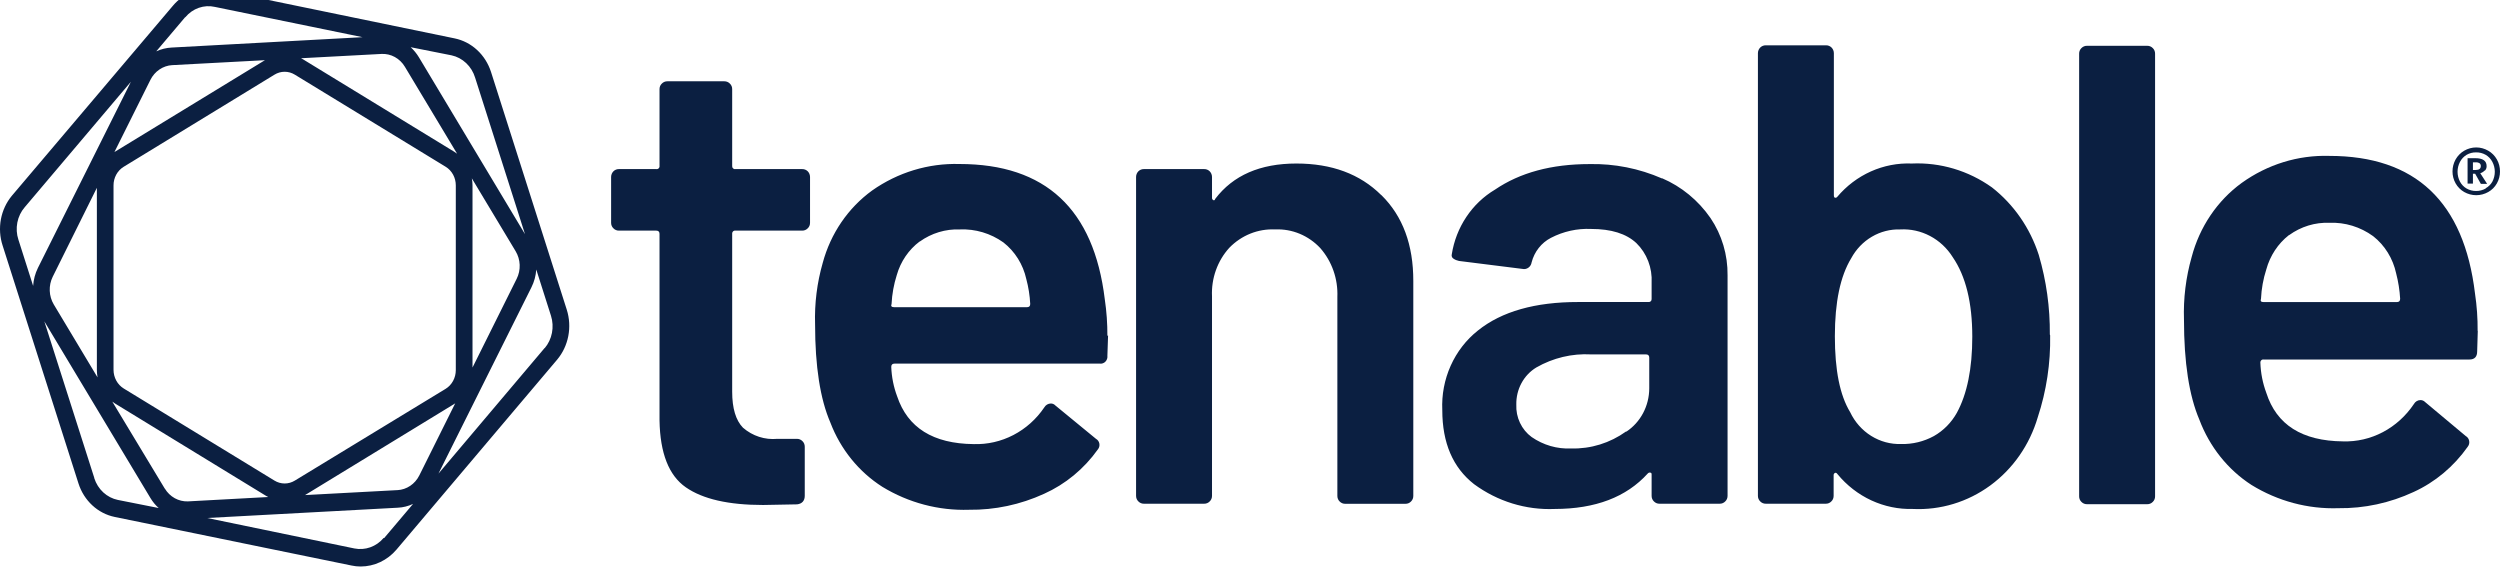
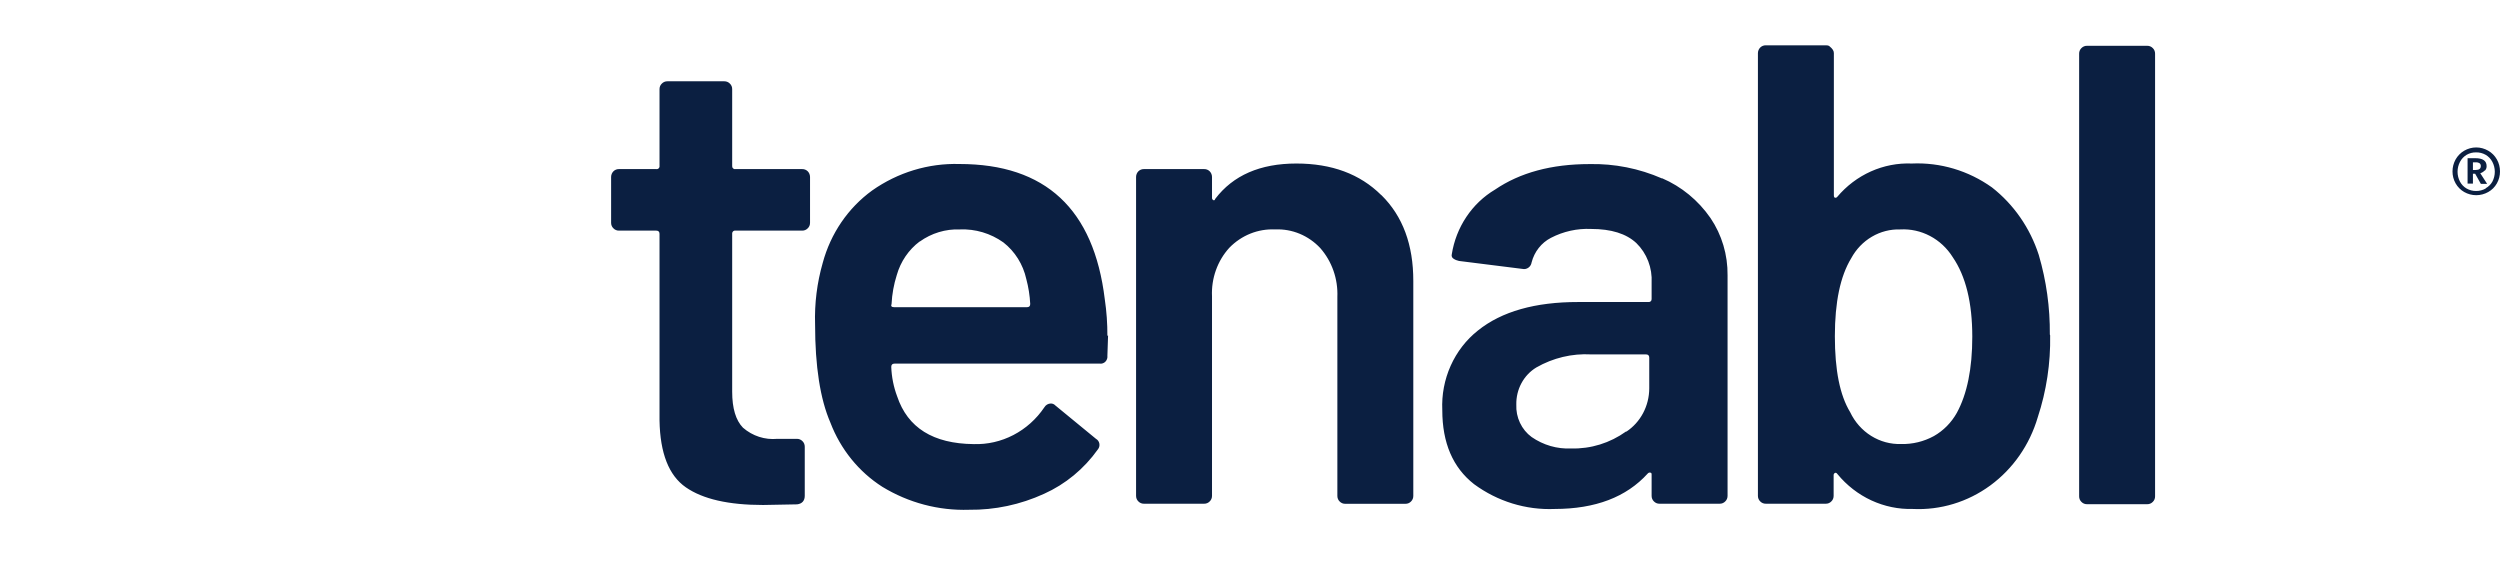
<svg xmlns="http://www.w3.org/2000/svg" width="203" height="46" viewBox="0 0 203 46" fill="none">
  <g clip-path="url(#clip0_1538_5469)">
-     <path d="M200.802 13.802H201.031C201.305 13.802 201.441 13.692 201.441 13.485C201.445 13.44 201.437 13.395 201.418 13.354C201.4 13.313 201.371 13.278 201.336 13.252C201.237 13.195 201.125 13.17 201.013 13.181H200.802V13.827V13.802ZM201.752 13.847C201.655 13.952 201.533 14.027 201.398 14.066L201.957 14.932H201.447L200.982 14.105H200.802V14.907H200.367V12.845H200.988C201.609 12.845 201.913 13.058 201.913 13.491C201.915 13.558 201.904 13.625 201.881 13.687C201.857 13.749 201.822 13.806 201.777 13.853L201.752 13.847ZM201.845 15.282C202.067 15.16 202.252 14.976 202.379 14.752C202.509 14.505 202.578 14.228 202.578 13.947C202.578 13.665 202.509 13.389 202.379 13.142C202.254 12.903 202.067 12.706 201.839 12.573C201.599 12.436 201.329 12.367 201.056 12.373C200.787 12.368 200.521 12.437 200.286 12.573C200.061 12.708 199.876 12.905 199.752 13.142C199.622 13.389 199.553 13.665 199.553 13.947C199.553 14.228 199.622 14.505 199.752 14.752C199.877 14.985 200.062 15.178 200.286 15.307C200.522 15.441 200.787 15.51 201.056 15.508C201.329 15.511 201.598 15.442 201.839 15.307L201.845 15.282ZM202.044 12.237C202.334 12.402 202.576 12.645 202.744 12.941C202.913 13.236 203.001 13.574 203 13.918C203.002 14.261 202.914 14.598 202.745 14.894C202.578 15.19 202.335 15.431 202.044 15.592C201.744 15.761 201.409 15.85 201.069 15.85C200.728 15.85 200.393 15.761 200.094 15.592C199.805 15.428 199.564 15.186 199.396 14.891C199.229 14.597 199.142 14.26 199.143 13.918C199.144 13.575 199.232 13.238 199.398 12.942C199.566 12.647 199.806 12.404 200.094 12.237C200.391 12.064 200.727 11.972 201.069 11.972C201.41 11.972 201.746 12.064 202.044 12.237ZM65.589 18.539C65.529 18.601 65.458 18.649 65.38 18.681C65.302 18.713 65.219 18.729 65.135 18.726H59.714C59.679 18.721 59.643 18.724 59.61 18.736C59.576 18.747 59.546 18.766 59.521 18.792C59.495 18.818 59.476 18.849 59.465 18.884C59.453 18.918 59.449 18.955 59.453 18.991V31.808C59.453 33.152 59.745 34.128 60.329 34.729C61.106 35.404 62.109 35.729 63.117 35.634H64.713C64.796 35.633 64.878 35.649 64.955 35.681C65.031 35.713 65.101 35.761 65.16 35.822C65.22 35.879 65.267 35.949 65.299 36.027C65.331 36.105 65.347 36.189 65.346 36.274V40.262C65.346 40.65 65.135 40.908 64.725 40.953L61.962 41.005C59.159 41.005 57.068 40.527 55.69 39.57C54.311 38.614 53.599 36.804 53.553 34.141V18.991C53.553 18.817 53.466 18.726 53.286 18.726H50.262C50.178 18.729 50.095 18.713 50.017 18.681C49.939 18.649 49.868 18.601 49.809 18.539C49.748 18.482 49.7 18.412 49.668 18.334C49.636 18.256 49.62 18.172 49.622 18.087V14.364C49.625 14.193 49.692 14.031 49.809 13.911C49.869 13.851 49.94 13.804 50.018 13.773C50.096 13.742 50.179 13.727 50.262 13.73H53.286C53.322 13.737 53.359 13.735 53.394 13.723C53.429 13.712 53.461 13.693 53.487 13.666C53.513 13.639 53.532 13.607 53.544 13.571C53.556 13.535 53.559 13.496 53.553 13.459V7.241C53.552 7.156 53.567 7.072 53.599 6.994C53.632 6.916 53.679 6.846 53.74 6.789C53.799 6.727 53.87 6.679 53.948 6.647C54.026 6.615 54.109 6.599 54.193 6.601H58.813C58.897 6.599 58.98 6.615 59.058 6.647C59.136 6.679 59.207 6.727 59.267 6.789C59.327 6.846 59.375 6.916 59.407 6.994C59.439 7.072 59.455 7.156 59.453 7.241V13.459C59.448 13.496 59.451 13.534 59.462 13.569C59.473 13.604 59.492 13.636 59.518 13.663C59.543 13.689 59.574 13.709 59.608 13.721C59.642 13.733 59.678 13.736 59.714 13.73H65.135C65.219 13.727 65.302 13.742 65.38 13.773C65.457 13.804 65.528 13.851 65.589 13.911C65.706 14.031 65.772 14.193 65.775 14.364V18.087C65.777 18.172 65.761 18.256 65.729 18.334C65.697 18.412 65.649 18.482 65.589 18.539ZM74.68 19.605C73.785 20.276 73.129 21.238 72.817 22.339C72.577 23.096 72.435 23.883 72.395 24.679C72.32 24.86 72.395 24.944 72.606 24.944H83.393C83.567 24.944 83.654 24.86 83.654 24.679C83.619 23.997 83.513 23.321 83.337 22.663C83.074 21.471 82.414 20.416 81.474 19.683C80.437 18.947 79.201 18.578 77.947 18.63C76.784 18.584 75.638 18.931 74.68 19.618V19.605ZM89.976 27.232L89.92 28.88C89.931 28.968 89.923 29.057 89.895 29.141C89.868 29.224 89.823 29.3 89.763 29.363C89.703 29.426 89.63 29.473 89.549 29.501C89.469 29.529 89.383 29.538 89.299 29.526H72.637C72.457 29.526 72.37 29.617 72.37 29.791C72.4 30.611 72.561 31.419 72.848 32.183C73.701 34.734 75.771 36.026 79.058 36.061C80.177 36.097 81.287 35.844 82.288 35.324C83.29 34.804 84.152 34.033 84.796 33.081C84.851 32.985 84.93 32.905 85.023 32.849C85.117 32.794 85.223 32.765 85.331 32.764C85.399 32.764 85.467 32.778 85.53 32.806C85.593 32.834 85.65 32.875 85.697 32.926L88.995 35.634C89.065 35.673 89.127 35.728 89.174 35.795C89.222 35.863 89.254 35.94 89.269 36.022C89.284 36.104 89.281 36.188 89.26 36.269C89.24 36.349 89.202 36.424 89.15 36.487C88.023 38.073 86.512 39.32 84.772 40.1C82.855 40.977 80.78 41.418 78.686 41.393C76.219 41.474 73.78 40.829 71.65 39.532C69.737 38.314 68.255 36.484 67.427 34.316C66.599 32.403 66.185 29.744 66.185 26.34C66.132 24.651 66.341 22.964 66.806 21.344C67.448 18.961 68.866 16.884 70.817 15.469C72.907 13.997 75.387 13.244 77.909 13.317C84.89 13.317 88.823 16.979 89.709 24.304C89.855 25.288 89.925 26.282 89.92 27.277L89.976 27.232ZM112.183 15.857C113.905 17.559 114.764 19.879 114.76 22.818V40.268C114.761 40.353 114.745 40.437 114.713 40.515C114.681 40.593 114.634 40.663 114.574 40.721C114.515 40.782 114.444 40.831 114.366 40.863C114.288 40.895 114.204 40.91 114.121 40.908H109.227C109.144 40.91 109.062 40.894 108.985 40.861C108.909 40.829 108.839 40.781 108.78 40.721C108.72 40.663 108.673 40.593 108.641 40.515C108.609 40.437 108.593 40.353 108.594 40.268V24.11C108.653 22.651 108.155 21.227 107.209 20.148C106.736 19.641 106.164 19.243 105.533 18.981C104.901 18.719 104.224 18.599 103.545 18.63C102.858 18.597 102.173 18.712 101.531 18.969C100.89 19.226 100.307 19.619 99.819 20.122C99.342 20.646 98.972 21.265 98.731 21.942C98.49 22.618 98.382 23.338 98.415 24.059V40.262C98.416 40.347 98.4 40.431 98.368 40.509C98.336 40.587 98.289 40.657 98.229 40.714C98.169 40.776 98.099 40.824 98.021 40.856C97.943 40.889 97.859 40.904 97.776 40.902H92.888C92.805 40.904 92.721 40.889 92.643 40.856C92.565 40.824 92.494 40.776 92.435 40.714C92.375 40.657 92.328 40.587 92.296 40.509C92.264 40.431 92.248 40.347 92.249 40.262V14.364C92.251 14.193 92.318 14.031 92.435 13.911C92.495 13.851 92.566 13.804 92.644 13.773C92.722 13.742 92.805 13.727 92.888 13.73H97.776C97.859 13.727 97.942 13.742 98.02 13.773C98.098 13.804 98.169 13.851 98.229 13.911C98.346 14.031 98.413 14.193 98.415 14.364V16.044C98.41 16.086 98.417 16.128 98.436 16.165C98.455 16.203 98.485 16.232 98.521 16.251C98.589 16.29 98.645 16.251 98.676 16.148C100.129 14.235 102.326 13.278 105.265 13.278C108.134 13.278 110.428 14.129 112.146 15.831L112.183 15.857ZM132.056 35.053C132.624 34.677 133.093 34.159 133.418 33.546C133.744 32.932 133.916 32.244 133.919 31.543V29.042C133.919 28.867 133.832 28.777 133.652 28.777H129.193C127.647 28.693 126.109 29.06 124.752 29.837C124.247 30.141 123.829 30.581 123.543 31.111C123.257 31.641 123.113 32.241 123.125 32.849C123.102 33.361 123.203 33.872 123.421 34.333C123.638 34.794 123.963 35.191 124.367 35.486C125.316 36.143 126.44 36.469 127.578 36.416C129.17 36.459 130.733 35.974 132.043 35.033L132.056 35.053ZM134.962 14.474C136.536 15.149 137.897 16.268 138.893 17.705C139.814 19.066 140.299 20.695 140.278 22.359V40.262C140.279 40.347 140.263 40.431 140.231 40.509C140.198 40.587 140.151 40.657 140.091 40.714C140.032 40.776 139.961 40.824 139.883 40.856C139.805 40.889 139.722 40.904 139.638 40.902H134.751C134.667 40.904 134.584 40.889 134.506 40.856C134.428 40.824 134.357 40.776 134.297 40.714C134.238 40.657 134.19 40.587 134.158 40.509C134.126 40.431 134.11 40.347 134.111 40.262V38.562C134.111 38.452 134.111 38.394 134.005 38.375C133.967 38.367 133.927 38.37 133.89 38.384C133.853 38.398 133.82 38.421 133.794 38.452C132.06 40.365 129.545 41.324 126.249 41.328C123.909 41.428 121.603 40.718 119.691 39.312C117.973 37.967 117.114 35.964 117.114 33.301C117.057 32.06 117.291 30.824 117.795 29.698C118.299 28.572 119.058 27.59 120.008 26.838C121.937 25.291 124.655 24.52 128.162 24.524H133.85C133.885 24.529 133.921 24.526 133.954 24.515C133.988 24.503 134.018 24.484 134.043 24.458C134.069 24.433 134.088 24.401 134.1 24.367C134.111 24.332 134.115 24.295 134.111 24.259V22.966C134.144 22.366 134.05 21.765 133.836 21.207C133.621 20.648 133.291 20.146 132.869 19.735C132.049 18.972 130.832 18.591 129.199 18.591C128.069 18.54 126.945 18.789 125.932 19.315C125.551 19.512 125.214 19.791 124.944 20.134C124.674 20.478 124.477 20.877 124.367 21.305C124.354 21.392 124.324 21.475 124.279 21.549C124.234 21.624 124.174 21.688 124.104 21.737C124.035 21.787 123.956 21.821 123.873 21.838C123.79 21.855 123.705 21.854 123.622 21.835L118.468 21.189C118.308 21.157 118.156 21.094 118.021 21.002C117.963 20.968 117.919 20.915 117.894 20.852C117.869 20.788 117.866 20.718 117.884 20.652C118.056 19.56 118.461 18.521 119.068 17.613C119.675 16.703 120.469 15.947 121.393 15.398C123.423 14.015 125.988 13.323 129.068 13.323C131.09 13.279 133.098 13.678 134.962 14.493V14.474ZM160.15 27.342C160.15 24.576 159.62 22.421 158.56 20.879C158.102 20.148 157.467 19.556 156.719 19.162C155.971 18.767 155.137 18.583 154.3 18.63C153.495 18.604 152.698 18.808 151.996 19.221C151.294 19.633 150.714 20.238 150.319 20.969C149.431 22.423 148.991 24.537 148.991 27.297C148.991 30.056 149.394 32.086 150.233 33.469C150.612 34.268 151.204 34.937 151.939 35.395C152.673 35.853 153.519 36.082 154.375 36.054C155.299 36.078 156.214 35.855 157.033 35.408C157.808 34.968 158.452 34.316 158.896 33.521C159.732 31.987 160.15 29.927 160.15 27.342ZM166.472 27.232C166.512 29.493 166.171 31.744 165.466 33.883C164.809 36.12 163.455 38.067 161.618 39.415C159.781 40.763 157.564 41.436 155.319 41.328C154.163 41.359 153.014 41.121 151.957 40.633C150.901 40.144 149.961 39.417 149.208 38.504C149.14 38.401 149.065 38.368 148.997 38.401C148.96 38.42 148.93 38.451 148.911 38.489C148.892 38.528 148.885 38.571 148.891 38.614V40.262C148.892 40.347 148.876 40.431 148.844 40.509C148.812 40.587 148.765 40.657 148.705 40.714C148.645 40.776 148.575 40.824 148.497 40.856C148.419 40.889 148.335 40.904 148.252 40.902H143.383C143.299 40.904 143.216 40.889 143.138 40.856C143.06 40.824 142.989 40.776 142.929 40.714C142.87 40.657 142.822 40.587 142.79 40.509C142.758 40.431 142.742 40.347 142.743 40.262V4.313C142.745 4.143 142.812 3.98 142.929 3.861C142.989 3.801 143.061 3.754 143.138 3.723C143.216 3.691 143.299 3.677 143.383 3.68H148.27C148.354 3.677 148.437 3.691 148.515 3.723C148.592 3.754 148.663 3.801 148.723 3.861C148.84 3.98 148.907 4.143 148.91 4.313V15.857C148.905 15.891 148.908 15.926 148.919 15.959C148.929 15.991 148.948 16.02 148.972 16.044C149.008 16.06 149.049 16.063 149.087 16.052C149.125 16.042 149.159 16.018 149.183 15.986C149.935 15.094 150.869 14.389 151.916 13.92C152.964 13.451 154.099 13.232 155.238 13.278C157.552 13.174 159.836 13.855 161.746 15.217C163.517 16.602 164.842 18.513 165.547 20.698C166.163 22.791 166.466 24.971 166.447 27.161L166.472 27.232ZM169.012 40.753C168.952 40.696 168.904 40.626 168.872 40.548C168.84 40.47 168.824 40.386 168.826 40.301V4.359C168.824 4.274 168.84 4.19 168.872 4.112C168.904 4.033 168.952 3.963 169.012 3.906C169.071 3.845 169.142 3.797 169.22 3.764C169.298 3.732 169.381 3.717 169.465 3.719H174.353C174.436 3.717 174.52 3.732 174.598 3.764C174.676 3.797 174.747 3.845 174.806 3.906C174.866 3.963 174.914 4.033 174.946 4.112C174.978 4.19 174.994 4.274 174.992 4.359V40.301C174.994 40.386 174.978 40.47 174.946 40.548C174.914 40.626 174.866 40.696 174.806 40.753C174.747 40.815 174.676 40.863 174.598 40.895C174.52 40.927 174.436 40.943 174.353 40.941H169.465C169.381 40.943 169.298 40.927 169.22 40.895C169.142 40.863 169.071 40.815 169.012 40.753Z" fill="#0B1F41" />
-     <path d="M185.86 19.091C184.975 19.782 184.329 20.762 184.023 21.879C183.775 22.648 183.631 23.449 183.593 24.26C183.524 24.444 183.593 24.529 183.805 24.529H194.624C194.799 24.529 194.892 24.444 194.892 24.26C194.852 23.564 194.743 22.874 194.568 22.201C194.307 20.99 193.645 19.917 192.699 19.176C191.659 18.422 190.416 18.041 189.155 18.091C187.99 18.045 186.841 18.395 185.879 19.091H185.86ZM201.196 26.857L201.146 28.534C201.146 28.968 200.934 29.192 200.523 29.192H183.805C183.77 29.186 183.734 29.19 183.701 29.201C183.667 29.213 183.636 29.232 183.611 29.258C183.586 29.285 183.566 29.316 183.555 29.352C183.543 29.387 183.539 29.424 183.543 29.461C183.571 30.295 183.733 31.118 184.023 31.895C184.853 34.494 186.93 35.809 190.252 35.84C191.373 35.875 192.486 35.617 193.49 35.088C194.494 34.559 195.359 33.776 196.007 32.809C196.062 32.71 196.14 32.629 196.234 32.572C196.328 32.516 196.435 32.486 196.543 32.486C196.682 32.485 196.816 32.542 196.916 32.644L200.218 35.406C200.289 35.445 200.351 35.501 200.4 35.569C200.448 35.637 200.481 35.715 200.497 35.799C200.512 35.882 200.51 35.968 200.49 36.051C200.469 36.133 200.432 36.209 200.38 36.274C199.245 37.886 197.728 39.154 195.982 39.95C194.061 40.843 191.982 41.291 189.884 41.265C187.408 41.349 184.961 40.695 182.821 39.378C180.902 38.14 179.416 36.277 178.585 34.071C177.755 32.125 177.339 29.42 177.339 25.956C177.282 24.237 177.493 22.52 177.962 20.873C178.606 18.427 180.043 16.297 182.023 14.856C184.116 13.351 186.606 12.582 189.137 12.659C196.134 12.659 200.079 16.386 200.971 23.839C201.121 24.841 201.192 25.855 201.183 26.87L201.196 26.857ZM44.23 28.251L35.603 38.457L43.152 23.332C43.377 22.884 43.51 22.392 43.545 21.886L44.74 25.641C44.882 26.088 44.909 26.566 44.819 27.028C44.73 27.49 44.526 27.919 44.23 28.271V28.251ZM31.149 43.685C30.857 44.031 30.485 44.291 30.069 44.44C29.653 44.588 29.207 44.621 28.776 44.534L16.823 42.061L32.295 41.226C32.725 41.207 33.148 41.102 33.541 40.917L31.199 43.685H31.149ZM7.654 38.799L3.599 26.094L12.214 40.437C12.397 40.743 12.624 41.019 12.886 41.252L9.573 40.595C9.133 40.505 8.724 40.294 8.387 39.984C8.05 39.673 7.797 39.273 7.654 38.826V38.799ZM2.005 16.829L10.632 6.636L3.076 21.761C2.854 22.212 2.723 22.707 2.69 23.214L1.494 19.459C1.347 19.013 1.318 18.533 1.407 18.07C1.497 17.607 1.704 17.178 2.005 16.829ZM15.048 1.401C15.34 1.048 15.717 0.784 16.138 0.636C16.56 0.488 17.011 0.461 17.446 0.56L29.436 3.019L13.933 3.861C13.503 3.884 13.081 3.989 12.687 4.17L15.029 1.401H15.048ZM38.312 14.481L41.869 20.399C42.069 20.731 42.182 21.112 42.198 21.505C42.213 21.898 42.13 22.288 41.956 22.635L38.368 29.843V15.06C38.369 14.865 38.35 14.671 38.312 14.481ZM7.916 30.638L4.365 24.72C4.167 24.387 4.054 24.005 4.039 23.611C4.024 23.218 4.106 22.827 4.278 22.478L7.866 15.251V30.033C7.867 30.227 7.884 30.421 7.916 30.612V30.638ZM37.011 30.06C37.01 30.366 36.934 30.666 36.79 30.931C36.646 31.197 36.438 31.418 36.188 31.572L23.943 39.023C23.691 39.178 23.405 39.259 23.114 39.259C22.823 39.259 22.537 39.178 22.286 39.023L10.046 31.546C9.795 31.392 9.587 31.171 9.442 30.906C9.297 30.64 9.219 30.34 9.218 30.033V15.06C9.216 14.752 9.292 14.449 9.438 14.182C9.583 13.915 9.793 13.694 10.046 13.541L22.286 6.064C22.537 5.909 22.823 5.827 23.114 5.827C23.405 5.827 23.691 5.909 23.943 6.064L36.188 13.541C36.439 13.694 36.647 13.915 36.792 14.181C36.936 14.446 37.011 14.747 37.011 15.053V30.033V30.06ZM32.875 5.419L37.117 12.482C37.035 12.423 36.955 12.364 36.867 12.311L24.622 4.827L24.447 4.729L30.975 4.38C31.35 4.36 31.724 4.445 32.058 4.628C32.392 4.811 32.674 5.084 32.875 5.419ZM14.001 5.288L21.513 4.887L9.348 12.311L9.292 12.344L12.214 6.485C12.386 6.141 12.639 5.85 12.949 5.641C13.259 5.431 13.615 5.309 13.983 5.288H14.001ZM13.379 39.674L9.118 32.611C9.199 32.67 9.28 32.73 9.367 32.782L21.607 40.266L21.781 40.358L15.253 40.713C14.883 40.725 14.517 40.636 14.189 40.454C13.861 40.272 13.584 40.003 13.385 39.674H13.379ZM32.245 39.799L24.771 40.2L36.917 32.782L36.967 32.743L34.046 38.609C33.874 38.952 33.62 39.242 33.31 39.45C33 39.659 32.644 39.779 32.277 39.799H32.245ZM38.58 6.307L42.629 19.012L34.014 4.65C33.83 4.346 33.606 4.072 33.348 3.834L36.662 4.492C37.105 4.587 37.517 4.806 37.854 5.125C38.191 5.444 38.442 5.852 38.58 6.307ZM46.024 25.154L39.87 5.84C39.649 5.153 39.26 4.539 38.743 4.061C38.226 3.583 37.598 3.258 36.923 3.118L17.689 -0.848C17.025 -0.981 16.339 -0.929 15.699 -0.699C15.059 -0.468 14.487 -0.066 14.039 0.468L0.958 15.902C0.509 16.445 0.204 17.104 0.072 17.811C-0.059 18.519 -0.011 19.251 0.211 19.933L6.371 39.253C6.59 39.94 6.977 40.554 7.494 41.032C8.01 41.511 8.637 41.836 9.311 41.975L28.546 45.921C28.788 45.973 29.034 46 29.281 46C29.831 46 30.375 45.877 30.877 45.641C31.379 45.404 31.828 45.058 32.196 44.626L45.239 29.205C45.695 28.662 46.007 28.001 46.145 27.29C46.283 26.579 46.241 25.843 46.024 25.154Z" fill="#0B1F41" />
+     <path d="M200.802 13.802H201.031C201.305 13.802 201.441 13.692 201.441 13.485C201.445 13.44 201.437 13.395 201.418 13.354C201.4 13.313 201.371 13.278 201.336 13.252C201.237 13.195 201.125 13.17 201.013 13.181H200.802V13.827V13.802ZM201.752 13.847C201.655 13.952 201.533 14.027 201.398 14.066L201.957 14.932H201.447L200.982 14.105H200.802V14.907H200.367V12.845H200.988C201.609 12.845 201.913 13.058 201.913 13.491C201.915 13.558 201.904 13.625 201.881 13.687C201.857 13.749 201.822 13.806 201.777 13.853L201.752 13.847ZM201.845 15.282C202.067 15.16 202.252 14.976 202.379 14.752C202.509 14.505 202.578 14.228 202.578 13.947C202.578 13.665 202.509 13.389 202.379 13.142C202.254 12.903 202.067 12.706 201.839 12.573C201.599 12.436 201.329 12.367 201.056 12.373C200.787 12.368 200.521 12.437 200.286 12.573C200.061 12.708 199.876 12.905 199.752 13.142C199.622 13.389 199.553 13.665 199.553 13.947C199.553 14.228 199.622 14.505 199.752 14.752C199.877 14.985 200.062 15.178 200.286 15.307C200.522 15.441 200.787 15.51 201.056 15.508C201.329 15.511 201.598 15.442 201.839 15.307L201.845 15.282ZM202.044 12.237C202.334 12.402 202.576 12.645 202.744 12.941C202.913 13.236 203.001 13.574 203 13.918C203.002 14.261 202.914 14.598 202.745 14.894C202.578 15.19 202.335 15.431 202.044 15.592C201.744 15.761 201.409 15.85 201.069 15.85C200.728 15.85 200.393 15.761 200.094 15.592C199.805 15.428 199.564 15.186 199.396 14.891C199.229 14.597 199.142 14.26 199.143 13.918C199.144 13.575 199.232 13.238 199.398 12.942C199.566 12.647 199.806 12.404 200.094 12.237C200.391 12.064 200.727 11.972 201.069 11.972C201.41 11.972 201.746 12.064 202.044 12.237ZM65.589 18.539C65.529 18.601 65.458 18.649 65.38 18.681C65.302 18.713 65.219 18.729 65.135 18.726H59.714C59.679 18.721 59.643 18.724 59.61 18.736C59.576 18.747 59.546 18.766 59.521 18.792C59.495 18.818 59.476 18.849 59.465 18.884C59.453 18.918 59.449 18.955 59.453 18.991V31.808C59.453 33.152 59.745 34.128 60.329 34.729C61.106 35.404 62.109 35.729 63.117 35.634H64.713C64.796 35.633 64.878 35.649 64.955 35.681C65.031 35.713 65.101 35.761 65.16 35.822C65.22 35.879 65.267 35.949 65.299 36.027C65.331 36.105 65.347 36.189 65.346 36.274V40.262C65.346 40.65 65.135 40.908 64.725 40.953L61.962 41.005C59.159 41.005 57.068 40.527 55.69 39.57C54.311 38.614 53.599 36.804 53.553 34.141V18.991C53.553 18.817 53.466 18.726 53.286 18.726H50.262C50.178 18.729 50.095 18.713 50.017 18.681C49.939 18.649 49.868 18.601 49.809 18.539C49.748 18.482 49.7 18.412 49.668 18.334C49.636 18.256 49.62 18.172 49.622 18.087V14.364C49.625 14.193 49.692 14.031 49.809 13.911C49.869 13.851 49.94 13.804 50.018 13.773C50.096 13.742 50.179 13.727 50.262 13.73H53.286C53.322 13.737 53.359 13.735 53.394 13.723C53.429 13.712 53.461 13.693 53.487 13.666C53.513 13.639 53.532 13.607 53.544 13.571C53.556 13.535 53.559 13.496 53.553 13.459V7.241C53.552 7.156 53.567 7.072 53.599 6.994C53.632 6.916 53.679 6.846 53.74 6.789C53.799 6.727 53.87 6.679 53.948 6.647C54.026 6.615 54.109 6.599 54.193 6.601H58.813C58.897 6.599 58.98 6.615 59.058 6.647C59.136 6.679 59.207 6.727 59.267 6.789C59.327 6.846 59.375 6.916 59.407 6.994C59.439 7.072 59.455 7.156 59.453 7.241V13.459C59.448 13.496 59.451 13.534 59.462 13.569C59.473 13.604 59.492 13.636 59.518 13.663C59.543 13.689 59.574 13.709 59.608 13.721C59.642 13.733 59.678 13.736 59.714 13.73H65.135C65.219 13.727 65.302 13.742 65.38 13.773C65.457 13.804 65.528 13.851 65.589 13.911C65.706 14.031 65.772 14.193 65.775 14.364V18.087C65.777 18.172 65.761 18.256 65.729 18.334C65.697 18.412 65.649 18.482 65.589 18.539ZM74.68 19.605C73.785 20.276 73.129 21.238 72.817 22.339C72.577 23.096 72.435 23.883 72.395 24.679C72.32 24.86 72.395 24.944 72.606 24.944H83.393C83.567 24.944 83.654 24.86 83.654 24.679C83.619 23.997 83.513 23.321 83.337 22.663C83.074 21.471 82.414 20.416 81.474 19.683C80.437 18.947 79.201 18.578 77.947 18.63C76.784 18.584 75.638 18.931 74.68 19.618V19.605ZM89.976 27.232L89.92 28.88C89.931 28.968 89.923 29.057 89.895 29.141C89.868 29.224 89.823 29.3 89.763 29.363C89.703 29.426 89.63 29.473 89.549 29.501C89.469 29.529 89.383 29.538 89.299 29.526H72.637C72.457 29.526 72.37 29.617 72.37 29.791C72.4 30.611 72.561 31.419 72.848 32.183C73.701 34.734 75.771 36.026 79.058 36.061C80.177 36.097 81.287 35.844 82.288 35.324C83.29 34.804 84.152 34.033 84.796 33.081C84.851 32.985 84.93 32.905 85.023 32.849C85.117 32.794 85.223 32.765 85.331 32.764C85.399 32.764 85.467 32.778 85.53 32.806C85.593 32.834 85.65 32.875 85.697 32.926L88.995 35.634C89.065 35.673 89.127 35.728 89.174 35.795C89.222 35.863 89.254 35.94 89.269 36.022C89.284 36.104 89.281 36.188 89.26 36.269C89.24 36.349 89.202 36.424 89.15 36.487C88.023 38.073 86.512 39.32 84.772 40.1C82.855 40.977 80.78 41.418 78.686 41.393C76.219 41.474 73.78 40.829 71.65 39.532C69.737 38.314 68.255 36.484 67.427 34.316C66.599 32.403 66.185 29.744 66.185 26.34C66.132 24.651 66.341 22.964 66.806 21.344C67.448 18.961 68.866 16.884 70.817 15.469C72.907 13.997 75.387 13.244 77.909 13.317C84.89 13.317 88.823 16.979 89.709 24.304C89.855 25.288 89.925 26.282 89.92 27.277L89.976 27.232ZM112.183 15.857C113.905 17.559 114.764 19.879 114.76 22.818V40.268C114.761 40.353 114.745 40.437 114.713 40.515C114.681 40.593 114.634 40.663 114.574 40.721C114.515 40.782 114.444 40.831 114.366 40.863C114.288 40.895 114.204 40.91 114.121 40.908H109.227C109.144 40.91 109.062 40.894 108.985 40.861C108.909 40.829 108.839 40.781 108.78 40.721C108.72 40.663 108.673 40.593 108.641 40.515C108.609 40.437 108.593 40.353 108.594 40.268V24.11C108.653 22.651 108.155 21.227 107.209 20.148C106.736 19.641 106.164 19.243 105.533 18.981C104.901 18.719 104.224 18.599 103.545 18.63C102.858 18.597 102.173 18.712 101.531 18.969C100.89 19.226 100.307 19.619 99.819 20.122C99.342 20.646 98.972 21.265 98.731 21.942C98.49 22.618 98.382 23.338 98.415 24.059V40.262C98.416 40.347 98.4 40.431 98.368 40.509C98.336 40.587 98.289 40.657 98.229 40.714C98.169 40.776 98.099 40.824 98.021 40.856C97.943 40.889 97.859 40.904 97.776 40.902H92.888C92.805 40.904 92.721 40.889 92.643 40.856C92.565 40.824 92.494 40.776 92.435 40.714C92.375 40.657 92.328 40.587 92.296 40.509C92.264 40.431 92.248 40.347 92.249 40.262V14.364C92.251 14.193 92.318 14.031 92.435 13.911C92.495 13.851 92.566 13.804 92.644 13.773C92.722 13.742 92.805 13.727 92.888 13.73H97.776C97.859 13.727 97.942 13.742 98.02 13.773C98.098 13.804 98.169 13.851 98.229 13.911C98.346 14.031 98.413 14.193 98.415 14.364V16.044C98.41 16.086 98.417 16.128 98.436 16.165C98.455 16.203 98.485 16.232 98.521 16.251C98.589 16.29 98.645 16.251 98.676 16.148C100.129 14.235 102.326 13.278 105.265 13.278C108.134 13.278 110.428 14.129 112.146 15.831L112.183 15.857ZM132.056 35.053C132.624 34.677 133.093 34.159 133.418 33.546C133.744 32.932 133.916 32.244 133.919 31.543V29.042C133.919 28.867 133.832 28.777 133.652 28.777H129.193C127.647 28.693 126.109 29.06 124.752 29.837C124.247 30.141 123.829 30.581 123.543 31.111C123.257 31.641 123.113 32.241 123.125 32.849C123.102 33.361 123.203 33.872 123.421 34.333C123.638 34.794 123.963 35.191 124.367 35.486C125.316 36.143 126.44 36.469 127.578 36.416C129.17 36.459 130.733 35.974 132.043 35.033L132.056 35.053ZM134.962 14.474C136.536 15.149 137.897 16.268 138.893 17.705C139.814 19.066 140.299 20.695 140.278 22.359V40.262C140.279 40.347 140.263 40.431 140.231 40.509C140.198 40.587 140.151 40.657 140.091 40.714C140.032 40.776 139.961 40.824 139.883 40.856C139.805 40.889 139.722 40.904 139.638 40.902H134.751C134.667 40.904 134.584 40.889 134.506 40.856C134.428 40.824 134.357 40.776 134.297 40.714C134.238 40.657 134.19 40.587 134.158 40.509C134.126 40.431 134.11 40.347 134.111 40.262V38.562C134.111 38.452 134.111 38.394 134.005 38.375C133.967 38.367 133.927 38.37 133.89 38.384C133.853 38.398 133.82 38.421 133.794 38.452C132.06 40.365 129.545 41.324 126.249 41.328C123.909 41.428 121.603 40.718 119.691 39.312C117.973 37.967 117.114 35.964 117.114 33.301C117.057 32.06 117.291 30.824 117.795 29.698C118.299 28.572 119.058 27.59 120.008 26.838C121.937 25.291 124.655 24.52 128.162 24.524H133.85C133.885 24.529 133.921 24.526 133.954 24.515C133.988 24.503 134.018 24.484 134.043 24.458C134.069 24.433 134.088 24.401 134.1 24.367C134.111 24.332 134.115 24.295 134.111 24.259V22.966C134.144 22.366 134.05 21.765 133.836 21.207C133.621 20.648 133.291 20.146 132.869 19.735C132.049 18.972 130.832 18.591 129.199 18.591C128.069 18.54 126.945 18.789 125.932 19.315C125.551 19.512 125.214 19.791 124.944 20.134C124.674 20.478 124.477 20.877 124.367 21.305C124.354 21.392 124.324 21.475 124.279 21.549C124.234 21.624 124.174 21.688 124.104 21.737C124.035 21.787 123.956 21.821 123.873 21.838C123.79 21.855 123.705 21.854 123.622 21.835L118.468 21.189C118.308 21.157 118.156 21.094 118.021 21.002C117.963 20.968 117.919 20.915 117.894 20.852C117.869 20.788 117.866 20.718 117.884 20.652C118.056 19.56 118.461 18.521 119.068 17.613C119.675 16.703 120.469 15.947 121.393 15.398C123.423 14.015 125.988 13.323 129.068 13.323C131.09 13.279 133.098 13.678 134.962 14.493V14.474ZM160.15 27.342C160.15 24.576 159.62 22.421 158.56 20.879C158.102 20.148 157.467 19.556 156.719 19.162C155.971 18.767 155.137 18.583 154.3 18.63C153.495 18.604 152.698 18.808 151.996 19.221C151.294 19.633 150.714 20.238 150.319 20.969C149.431 22.423 148.991 24.537 148.991 27.297C148.991 30.056 149.394 32.086 150.233 33.469C150.612 34.268 151.204 34.937 151.939 35.395C152.673 35.853 153.519 36.082 154.375 36.054C155.299 36.078 156.214 35.855 157.033 35.408C157.808 34.968 158.452 34.316 158.896 33.521C159.732 31.987 160.15 29.927 160.15 27.342ZM166.472 27.232C166.512 29.493 166.171 31.744 165.466 33.883C164.809 36.12 163.455 38.067 161.618 39.415C159.781 40.763 157.564 41.436 155.319 41.328C154.163 41.359 153.014 41.121 151.957 40.633C150.901 40.144 149.961 39.417 149.208 38.504C149.14 38.401 149.065 38.368 148.997 38.401C148.96 38.42 148.93 38.451 148.911 38.489C148.892 38.528 148.885 38.571 148.891 38.614V40.262C148.892 40.347 148.876 40.431 148.844 40.509C148.812 40.587 148.765 40.657 148.705 40.714C148.645 40.776 148.575 40.824 148.497 40.856C148.419 40.889 148.335 40.904 148.252 40.902H143.383C143.299 40.904 143.216 40.889 143.138 40.856C143.06 40.824 142.989 40.776 142.929 40.714C142.87 40.657 142.822 40.587 142.79 40.509C142.758 40.431 142.742 40.347 142.743 40.262V4.313C142.745 4.143 142.812 3.98 142.929 3.861C142.989 3.801 143.061 3.754 143.138 3.723C143.216 3.691 143.299 3.677 143.383 3.68H148.27C148.354 3.677 148.437 3.691 148.515 3.723C148.84 3.98 148.907 4.143 148.91 4.313V15.857C148.905 15.891 148.908 15.926 148.919 15.959C148.929 15.991 148.948 16.02 148.972 16.044C149.008 16.06 149.049 16.063 149.087 16.052C149.125 16.042 149.159 16.018 149.183 15.986C149.935 15.094 150.869 14.389 151.916 13.92C152.964 13.451 154.099 13.232 155.238 13.278C157.552 13.174 159.836 13.855 161.746 15.217C163.517 16.602 164.842 18.513 165.547 20.698C166.163 22.791 166.466 24.971 166.447 27.161L166.472 27.232ZM169.012 40.753C168.952 40.696 168.904 40.626 168.872 40.548C168.84 40.47 168.824 40.386 168.826 40.301V4.359C168.824 4.274 168.84 4.19 168.872 4.112C168.904 4.033 168.952 3.963 169.012 3.906C169.071 3.845 169.142 3.797 169.22 3.764C169.298 3.732 169.381 3.717 169.465 3.719H174.353C174.436 3.717 174.52 3.732 174.598 3.764C174.676 3.797 174.747 3.845 174.806 3.906C174.866 3.963 174.914 4.033 174.946 4.112C174.978 4.19 174.994 4.274 174.992 4.359V40.301C174.994 40.386 174.978 40.47 174.946 40.548C174.914 40.626 174.866 40.696 174.806 40.753C174.747 40.815 174.676 40.863 174.598 40.895C174.52 40.927 174.436 40.943 174.353 40.941H169.465C169.381 40.943 169.298 40.927 169.22 40.895C169.142 40.863 169.071 40.815 169.012 40.753Z" fill="#0B1F41" />
  </g>
  <defs>
    <clipPath id="clip0_1538_5469">
      <rect width="203" height="46" fill="white" />
    </clipPath>
  </defs>
</svg>